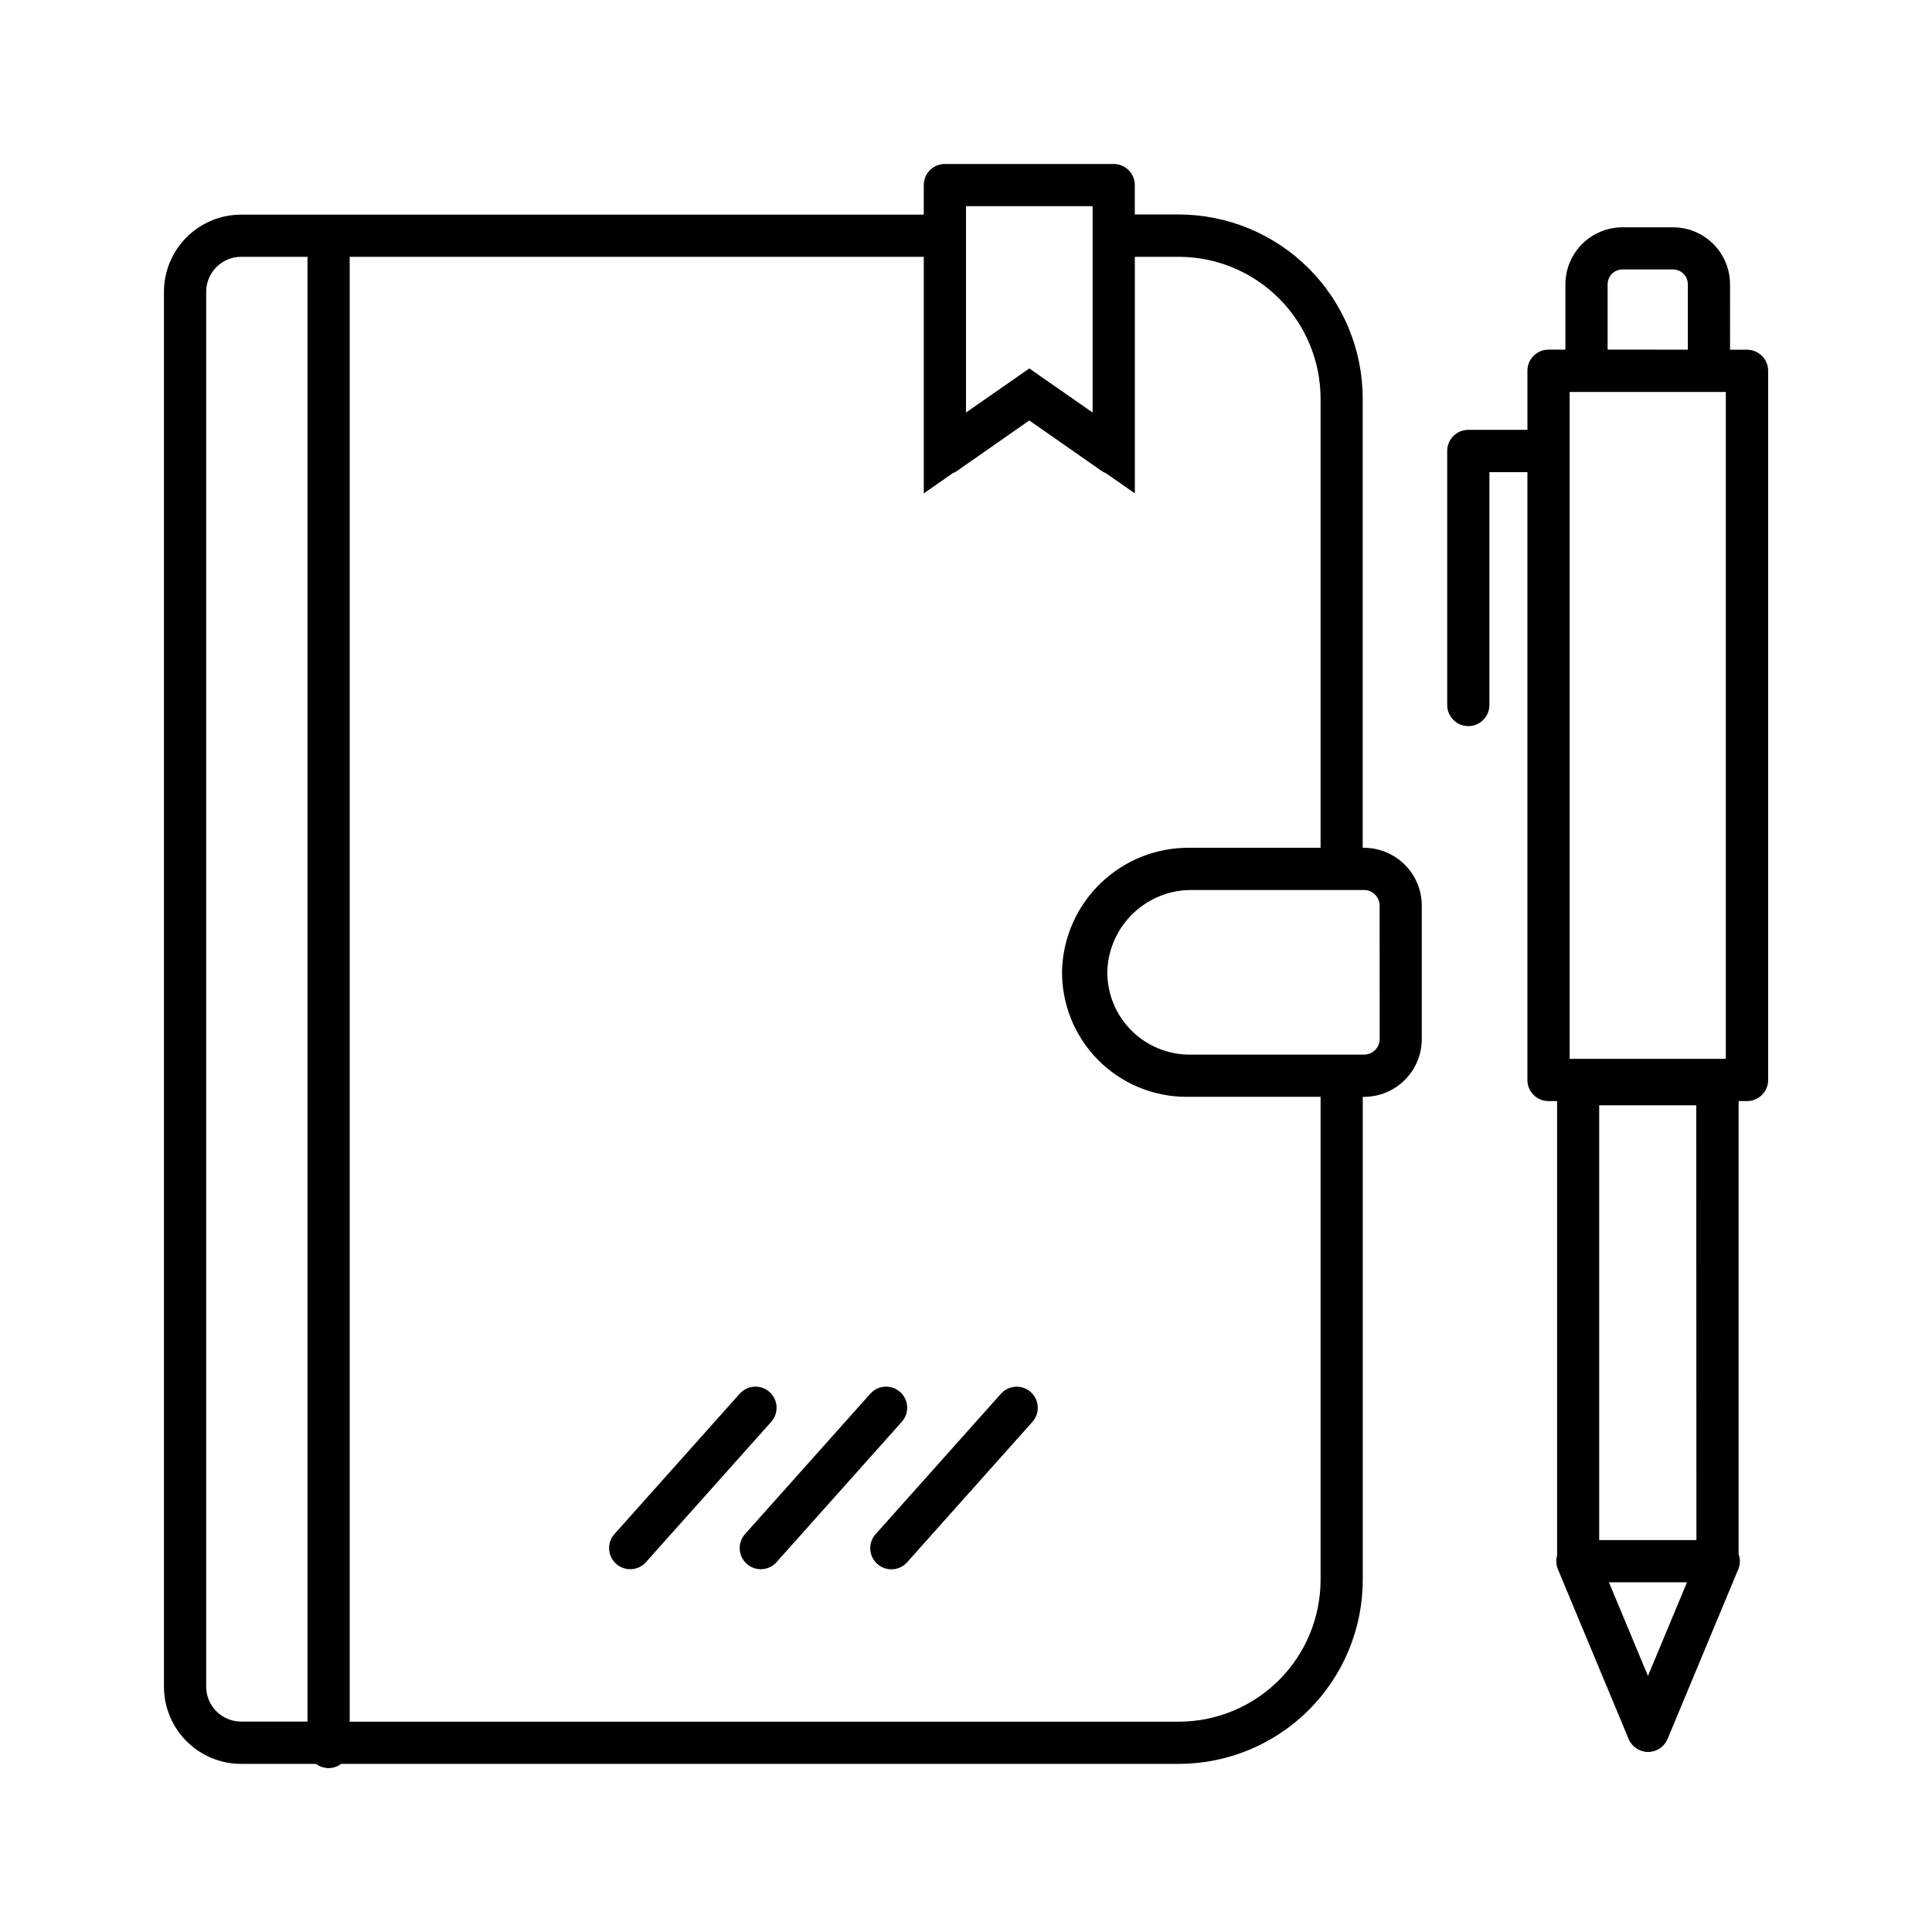
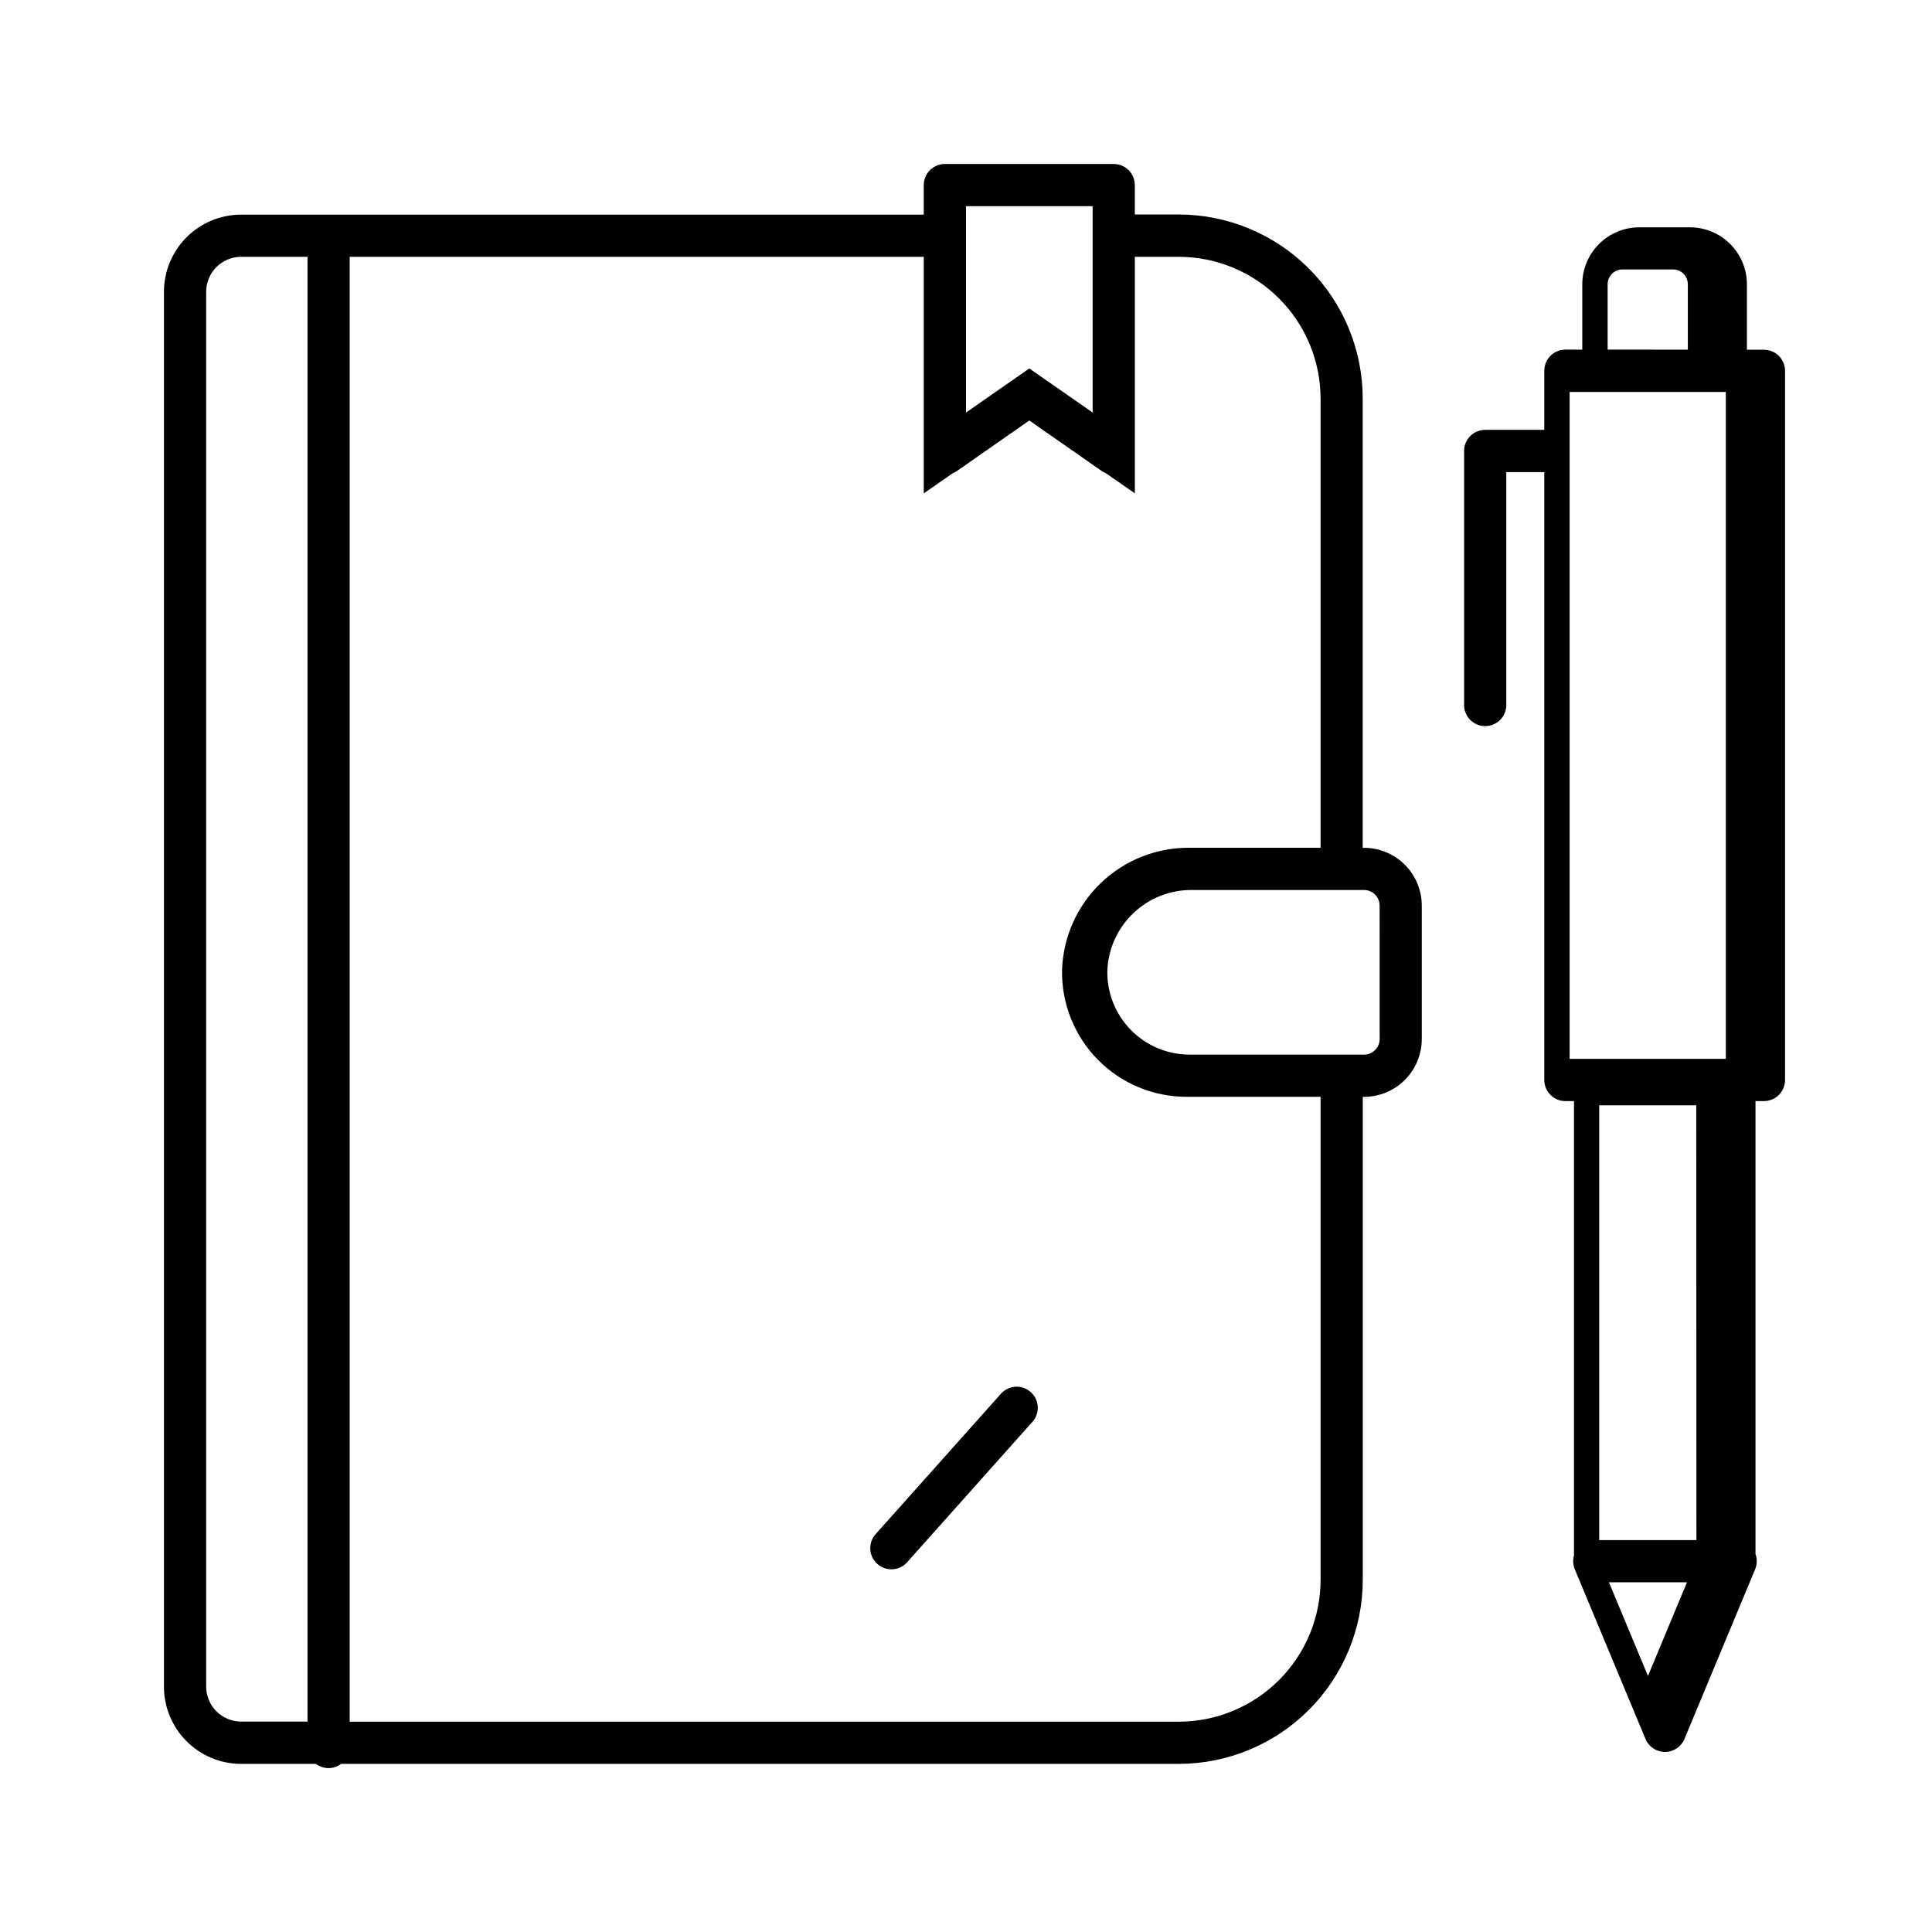
<svg xmlns="http://www.w3.org/2000/svg" fill="#000000" width="800px" height="800px" version="1.1" viewBox="144 144 512 512">
  <g>
-     <path d="m606.95 236.68h-4.473l0.004-17.34c-0.008-4.008-1.602-7.848-4.438-10.68-2.836-2.832-6.68-4.422-10.688-4.418h-13.383c-4.004-0.004-7.852 1.586-10.684 4.418-2.836 2.832-4.434 6.672-4.438 10.68v17.32l-4.481-0.004c-3.086 0-5.586 2.504-5.586 5.59v15.664l-15.668 0.004c-3.086 0-5.59 2.5-5.59 5.586v67.117c-0.055 1.52 0.508 3 1.562 4.094 1.055 1.094 2.512 1.715 4.031 1.715 1.523 0 2.977-0.621 4.031-1.715 1.055-1.094 1.621-2.574 1.562-4.094v-61.496h10.07v161.09c0 3.086 2.5 5.59 5.586 5.59h2.285v120.44c-0.34 1.203-0.266 2.484 0.211 3.637l18.734 44.957h0.004c0.863 2.09 2.902 3.453 5.164 3.453 2.258 0 4.297-1.363 5.164-3.453l18.727-44.957c0.539-1.289 0.574-2.738 0.094-4.055v-120.02h2.234c1.484 0 2.91-0.586 3.957-1.633 1.051-1.051 1.641-2.473 1.641-3.957v-187.94c0-1.488-0.594-2.918-1.652-3.969-1.059-1.047-2.492-1.633-3.984-1.621zm-13.383 315.46h-25.766v-115.22h25.727zm-12.84 36.008-10.344-24.828h20.688zm-20.758-340.28h41.391v176.74h-41.391zm10.07-28.527c0-2.176 1.762-3.938 3.934-3.938h13.383c1.047 0 2.047 0.414 2.785 1.152s1.152 1.742 1.152 2.785v17.32l-21.254-0.004z" />
+     <path d="m606.95 236.68l0.004-17.34c-0.008-4.008-1.602-7.848-4.438-10.68-2.836-2.832-6.68-4.422-10.688-4.418h-13.383c-4.004-0.004-7.852 1.586-10.684 4.418-2.836 2.832-4.434 6.672-4.438 10.68v17.32l-4.481-0.004c-3.086 0-5.586 2.504-5.586 5.59v15.664l-15.668 0.004c-3.086 0-5.59 2.5-5.59 5.586v67.117c-0.055 1.52 0.508 3 1.562 4.094 1.055 1.094 2.512 1.715 4.031 1.715 1.523 0 2.977-0.621 4.031-1.715 1.055-1.094 1.621-2.574 1.562-4.094v-61.496h10.07v161.09c0 3.086 2.5 5.59 5.586 5.59h2.285v120.44c-0.34 1.203-0.266 2.484 0.211 3.637l18.734 44.957h0.004c0.863 2.09 2.902 3.453 5.164 3.453 2.258 0 4.297-1.363 5.164-3.453l18.727-44.957c0.539-1.289 0.574-2.738 0.094-4.055v-120.02h2.234c1.484 0 2.91-0.586 3.957-1.633 1.051-1.051 1.641-2.473 1.641-3.957v-187.94c0-1.488-0.594-2.918-1.652-3.969-1.059-1.047-2.492-1.633-3.984-1.621zm-13.383 315.46h-25.766v-115.22h25.727zm-12.84 36.008-10.344-24.828h20.688zm-20.758-340.28h41.391v176.74h-41.391zm10.07-28.527c0-2.176 1.762-3.938 3.934-3.938h13.383c1.047 0 2.047 0.414 2.785 1.152s1.152 1.742 1.152 2.785v17.32l-21.254-0.004z" />
    <path d="m505.48 368.68h-0.348v-119.03c0-12.945-5.141-25.359-14.293-34.512-9.156-9.156-21.57-14.297-34.512-14.297h-11.59v-7.785c0.004-1.484-0.586-2.906-1.633-3.957-1.051-1.051-2.473-1.641-3.957-1.641h-44.75c-1.484 0-2.906 0.59-3.957 1.641-1.047 1.051-1.637 2.473-1.633 3.957v7.824h-180.89c-5.422 0-10.621 2.152-14.461 5.981-3.836 3.832-5.996 9.027-6.008 14.449v369.67c0 5.43 2.156 10.637 5.996 14.473 3.836 3.84 9.043 5.996 14.473 5.996h19.836c1.969 1.488 4.684 1.488 6.652 0h222.03c12.926-0.023 25.316-5.18 34.449-14.328 9.133-9.152 14.262-21.551 14.262-34.48v-127.96h0.332c4.059-0.004 7.949-1.621 10.82-4.488 2.871-2.871 4.484-6.766 4.488-10.824v-35.367c0-4.062-1.613-7.957-4.484-10.828-2.871-2.871-6.766-4.488-10.824-4.492zm-105.48-170.04h33.559v54.688l-16.781-11.684-16.777 11.684zm-201.36 392.33v-369.67c0.016-5.113 4.168-9.246 9.281-9.242h17.57v388.18h-17.57c-2.461 0.004-4.82-0.973-6.559-2.711-1.742-1.734-2.723-4.094-2.723-6.555zm295.33-28.34c0 9.965-3.949 19.523-10.984 26.578-7.035 7.055-16.582 11.031-26.543 11.059h-219.77v-388.21h152.14v62.691l7.668-5.344c0.395-0.156 0.773-0.352 1.125-0.59l19.168-13.383 19.184 13.383c0.344 0.234 0.715 0.43 1.102 0.582l7.684 5.344v-62.684h11.637c9.965 0.012 19.516 3.977 26.562 11.02 7.047 7.047 11.012 16.598 11.027 26.562v119.03h-34.852c-8.727-0.047-17.129 3.312-23.414 9.367-6.289 6.051-9.965 14.32-10.246 23.043-0.164 8.852 3.242 17.398 9.445 23.719 6.207 6.316 14.691 9.875 23.547 9.871h35.52zm15.656-143.27c-0.004 2.277-1.848 4.121-4.125 4.125h-46.234c-5.852 0-11.461-2.352-15.562-6.527-4.106-4.176-6.356-9.824-6.25-15.68 0.219-5.793 2.691-11.273 6.887-15.273 4.199-4 9.789-6.207 15.59-6.144h45.555c2.277 0.004 4.125 1.852 4.125 4.133z" />
-     <path d="m347.92 512.88c-2.305-2.031-5.816-1.832-7.871 0.449l-33.312 37.32h-0.004c-1.953 2.316-1.707 5.766 0.551 7.781 2.258 2.019 5.711 1.875 7.793-0.324l33.324-37.328v-0.004c2.043-2.312 1.828-5.844-0.48-7.894z" />
-     <path d="m382.53 512.88c-2.301-2.043-5.82-1.84-7.871 0.449l-33.312 37.32h-0.004c-1.953 2.316-1.707 5.766 0.551 7.781 2.258 2.019 5.711 1.875 7.793-0.324l33.312-37.328 0.004-0.004c0.984-1.105 1.492-2.562 1.402-4.043-0.09-1.484-0.762-2.867-1.875-3.852z" />
    <path d="m409.26 513.36-33.312 37.32h-0.004c-1.953 2.316-1.707 5.766 0.551 7.781 2.258 2.019 5.711 1.875 7.793-0.324l33.312-37.328 0.004-0.004c2.055-2.301 1.855-5.836-0.449-7.894-2.305-2.055-5.84-1.855-7.894 0.449z" />
  </g>
</svg>